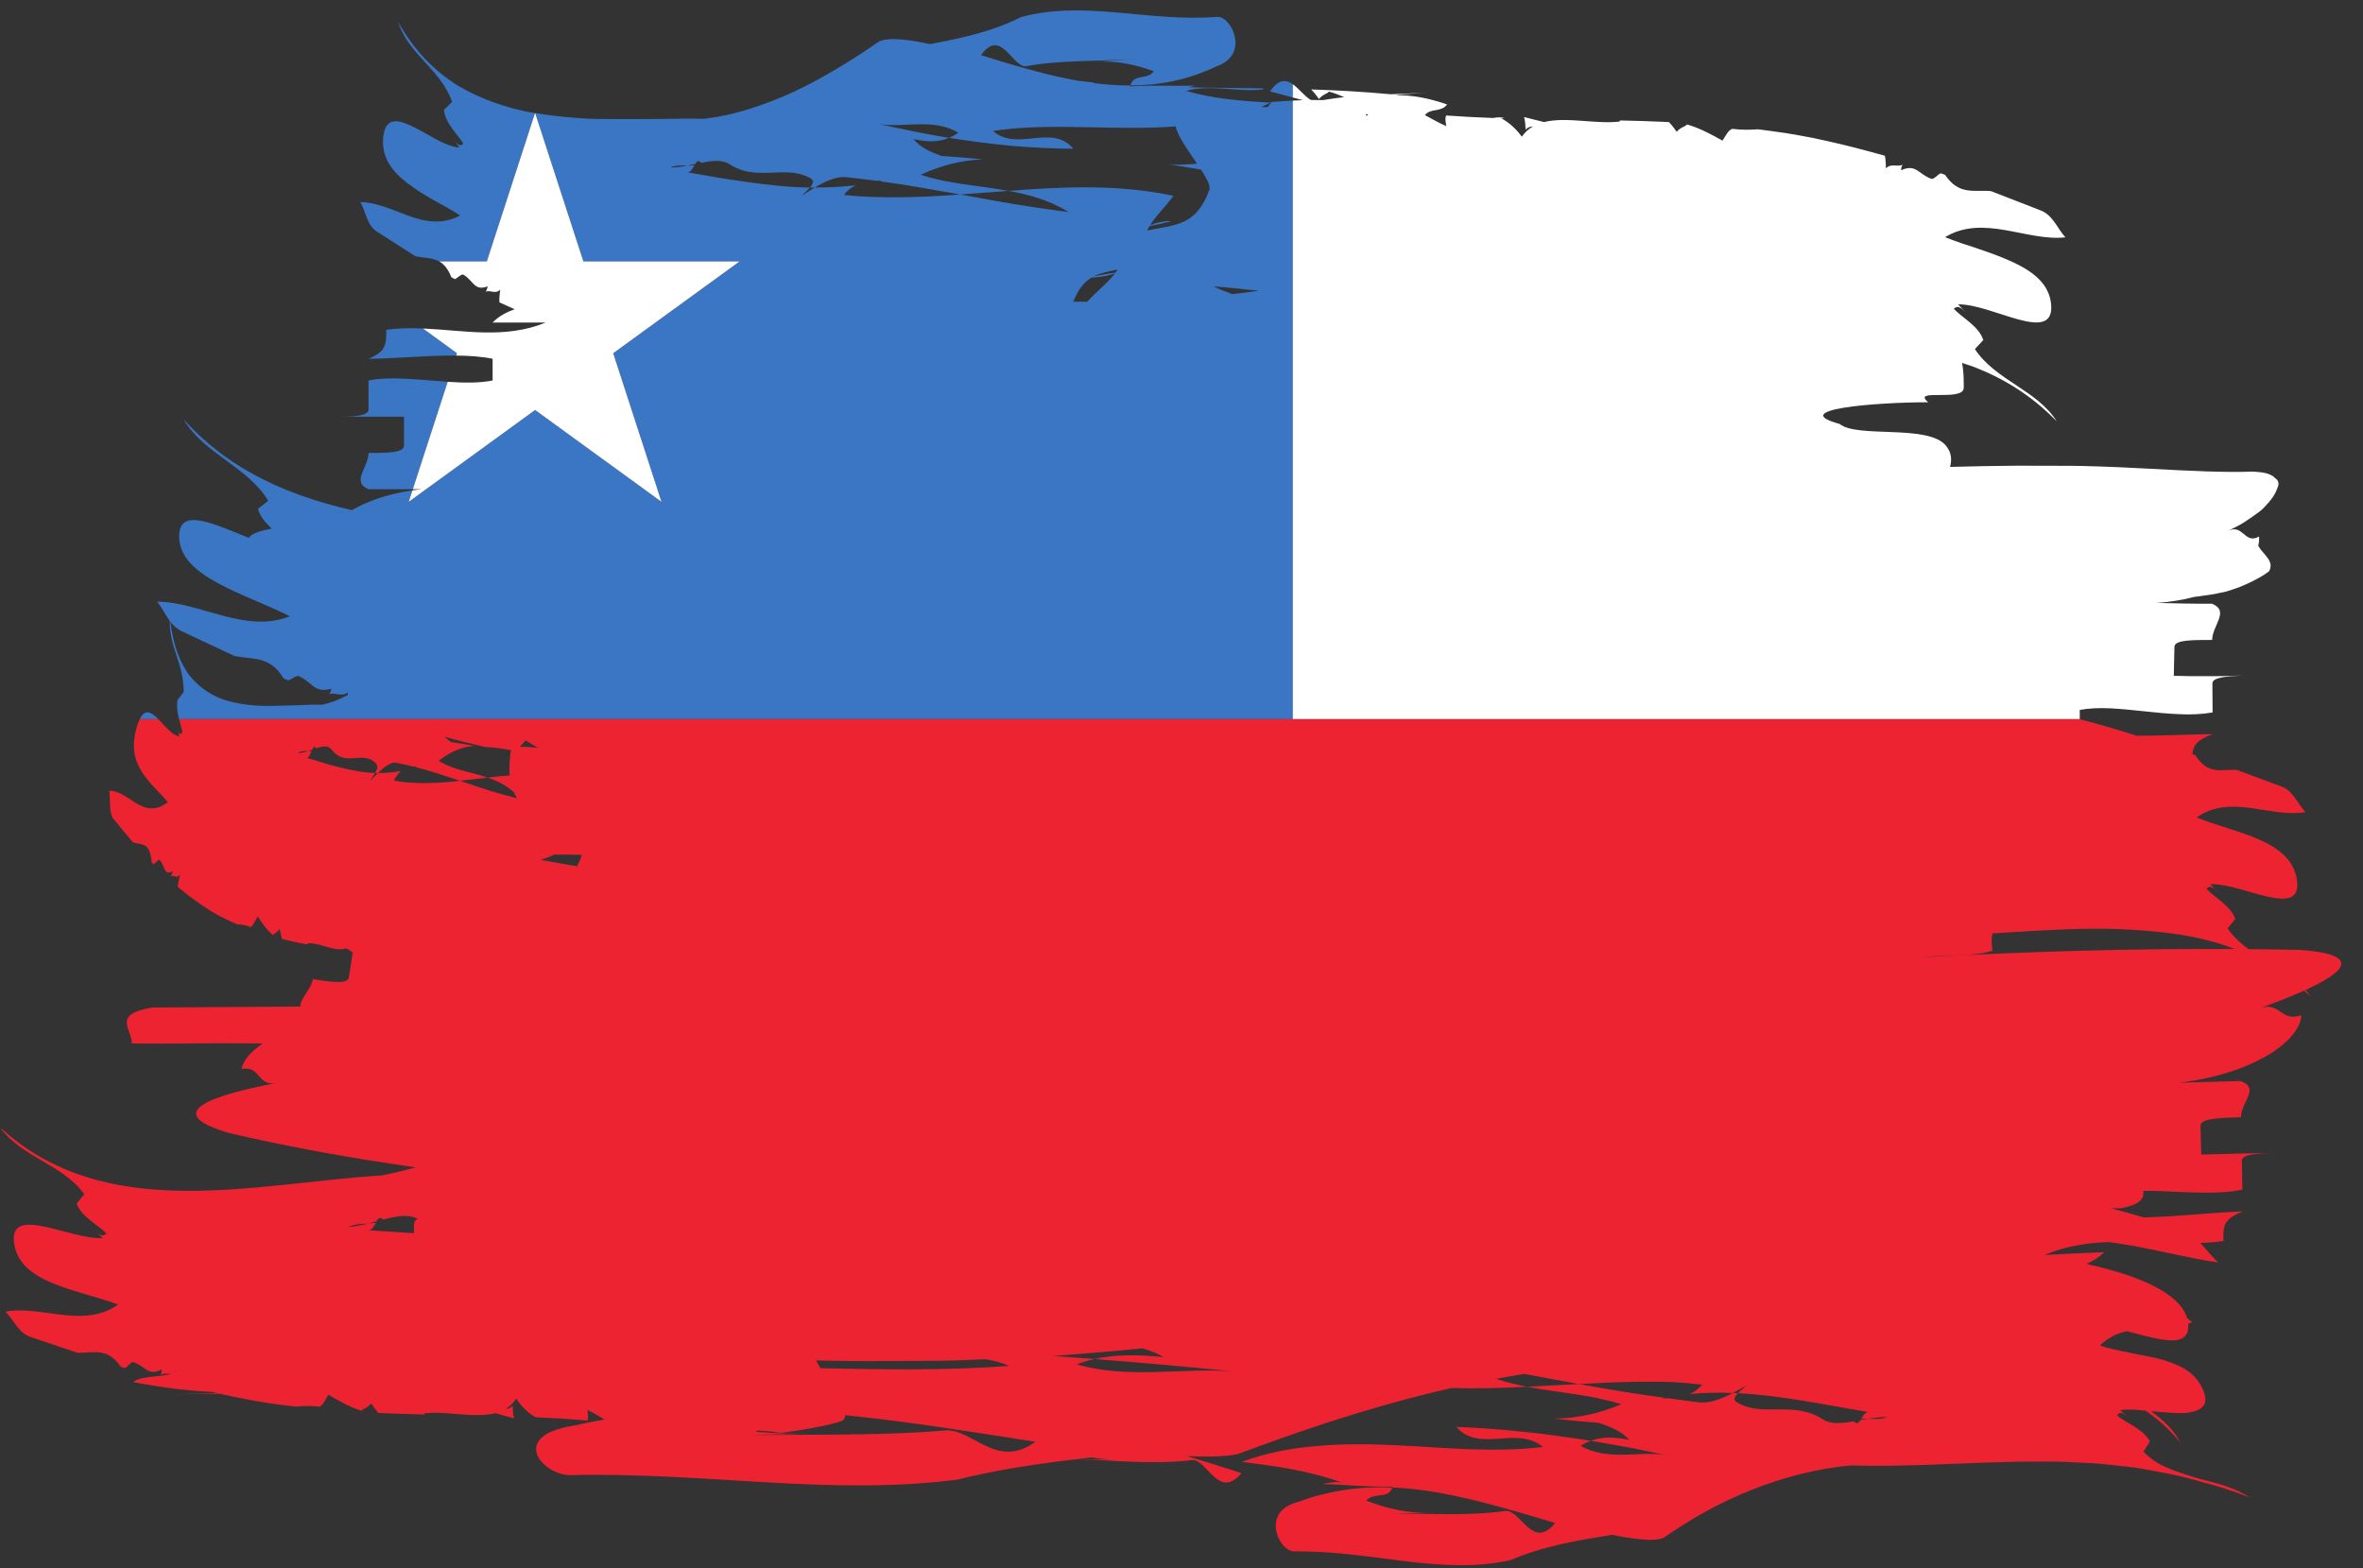
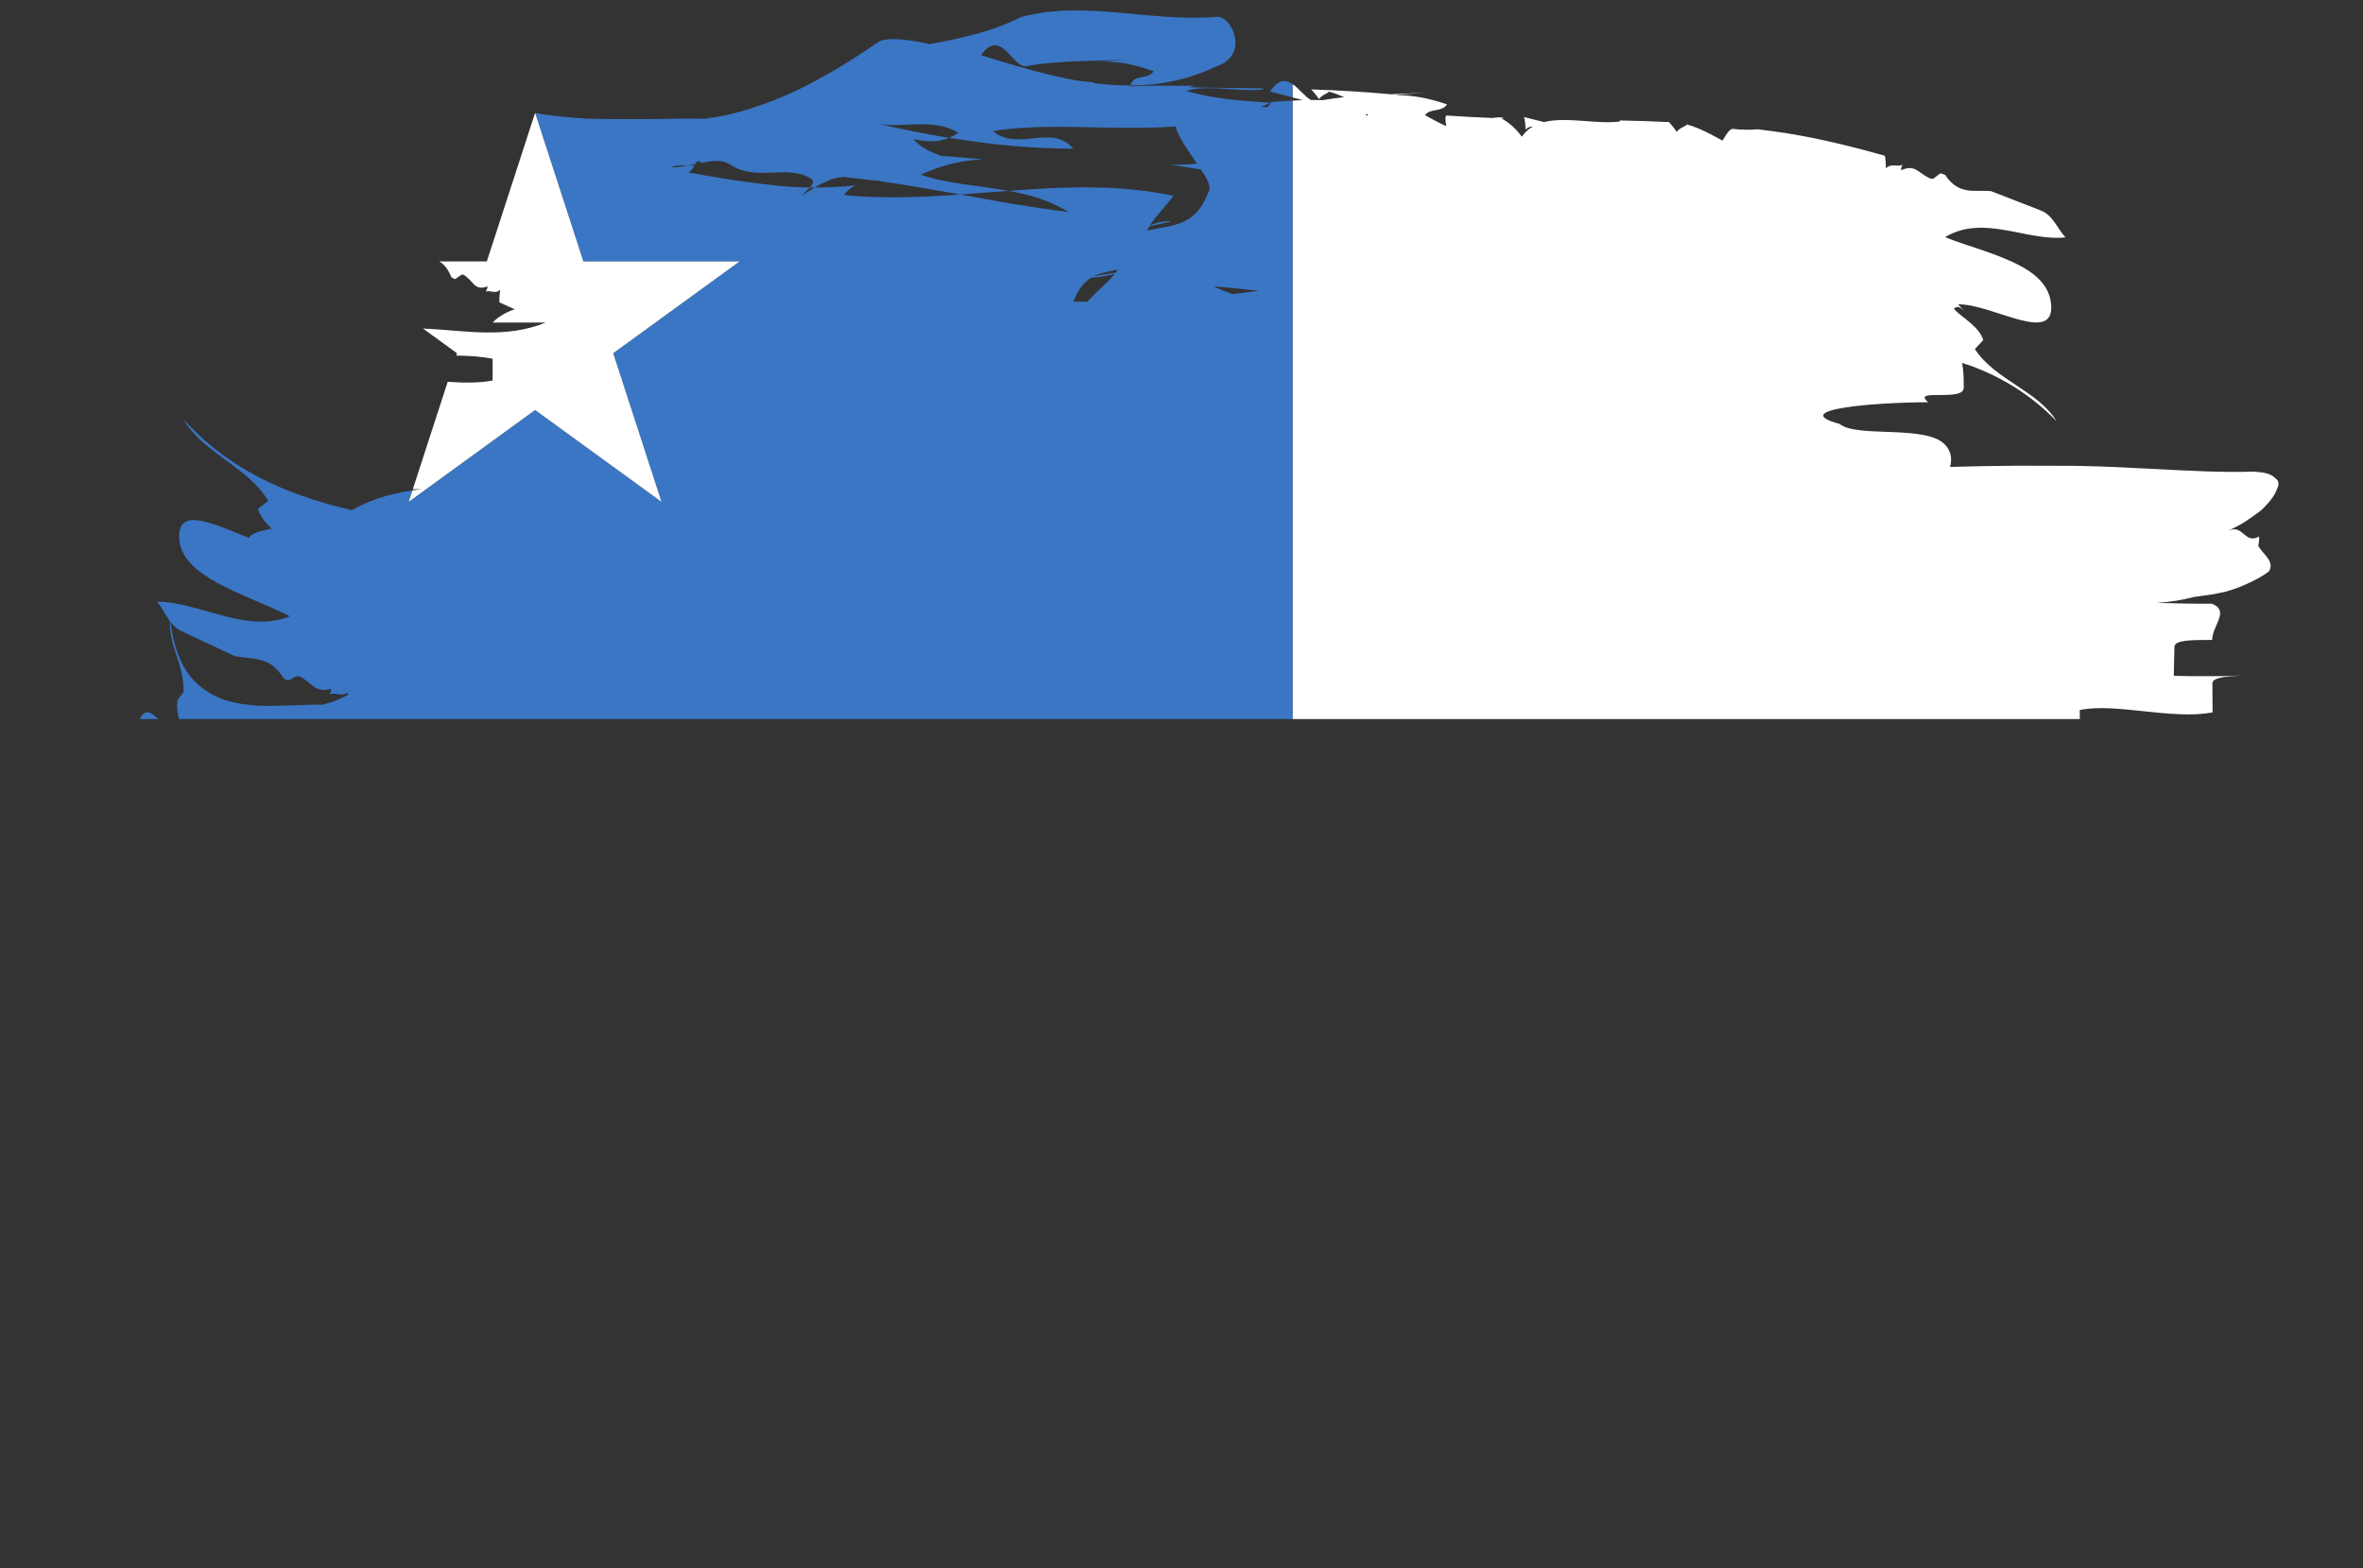
<svg xmlns="http://www.w3.org/2000/svg" height="262.2" preserveAspectRatio="xMidYMid meet" version="1.0" viewBox="16.9 80.9 395.0 262.2" width="395.0" zoomAndPan="magnify">
  <rect x="16.9" y="80.9" width="395.0" height="262.2" fill="#333333" stroke="none" />
  <g>
    <g id="change1_1">
-       <path d="M 340.051 240.766 C 341.742 240.672 343.426 240.676 345.094 240.562 C 346.727 240.508 348.363 240.301 349.941 239.855 C 349.832 238.633 349.746 237.723 349.961 236.938 C 352.113 236.82 354.285 236.66 356.457 236.539 C 362.02 236.215 367.605 235.988 373.047 236.309 C 375.766 236.504 378.465 236.695 381.105 237.105 C 383.75 237.516 386.344 238.113 388.871 238.961 C 389.414 239.145 389.949 239.344 390.484 239.547 C 373.055 239.441 355.707 240 338.488 240.906 C 339.008 240.852 339.527 240.805 340.051 240.766 Z M 196.867 308.969 C 197.863 308.602 198.855 308.316 199.875 308.09 C 197.566 307.906 195.27 307.738 192.977 307.574 C 193.535 307.539 194.098 307.5 194.652 307.449 C 197.363 307.242 200.062 307.023 202.754 306.785 C 204.461 306.633 206.16 306.473 207.855 306.301 C 209.188 306.688 210.414 307.156 211.434 307.773 C 207.035 307.324 203.348 307.316 199.875 308.09 C 207.434 308.664 215.098 309.363 222.883 310.137 C 214.406 309.531 205.34 311.473 196.867 308.969 Z M 196.797 324.84 C 197.656 324.734 198.516 324.637 199.371 324.535 C 200.719 324.777 202.086 324.91 203.551 324.93 Z M 175.125 320.016 C 169.926 320.449 164.707 320.617 159.559 320.688 C 159.531 320.645 159.5 320.605 159.469 320.562 C 159.441 320.605 159.406 320.645 159.379 320.691 C 153.746 320.77 148.211 320.734 142.895 320.793 C 142.898 320.785 142.906 320.773 142.914 320.766 C 146.121 320.691 149.328 320.617 152.539 320.543 C 149.285 320.617 146.277 320.512 143.27 320.234 C 143.402 320.062 143.516 319.98 143.598 320.062 C 144.902 320.113 146.164 320.211 147.379 320.441 C 151.59 319.914 155.492 319.176 157.676 318.422 C 158.016 318.207 158.172 317.883 158.191 317.48 C 168.895 318.555 179.539 320.297 189.984 321.922 C 183.559 326.586 179.648 319.902 175.125 320.016 Z M 153.68 308.336 L 157.68 308.395 L 159.684 308.422 L 161.738 308.43 C 164.492 308.422 167.242 308.414 169.992 308.406 C 172.746 308.371 175.488 308.395 178.238 308.266 C 179.383 308.219 180.523 308.172 181.664 308.125 C 183.023 308.344 184.34 308.691 185.594 309.238 C 175.344 310.008 164.746 309.855 154.055 309.629 C 153.773 309.172 153.52 308.73 153.312 308.324 C 153.434 308.328 153.555 308.332 153.68 308.336 Z M 113.363 225.707 C 111.371 225.395 109.316 225.008 107.293 224.645 C 107.977 224.363 108.719 224.18 109.535 223.766 C 111.113 223.746 112.652 223.762 114.16 223.816 C 113.992 224.422 113.688 225.062 113.363 225.707 Z M 106.625 205.902 C 105.672 205.793 104.625 205.691 103.793 205.762 C 104.199 205.348 104.559 204.859 104.781 204.676 C 105.449 205.098 106.117 205.516 106.805 205.922 C 106.742 205.918 106.688 205.91 106.625 205.902 Z M 98.898 213.117 C 97.195 212.594 95.5 211.984 93.801 211.422 C 91.938 211.648 90.082 211.793 88.234 211.809 C 86.387 211.828 84.543 211.746 82.742 211.367 C 83.133 210.617 83.539 210.117 83.953 209.773 C 82.648 210.035 81.352 210.129 80.062 210.121 C 79.625 210.543 79.18 210.996 78.734 211.457 C 78.914 211.117 79.312 210.625 79.605 210.113 C 77.613 210.082 75.684 209.648 73.777 209.199 C 71.871 208.758 70.023 208.133 68.207 207.586 C 68.512 207.598 68.766 206.965 68.992 206.438 C 68.785 206.469 68.578 206.477 68.371 206.469 C 67.785 206.656 67.207 206.801 66.668 206.781 C 67.281 206.391 67.824 206.453 68.371 206.469 C 68.609 206.391 68.852 206.309 69.086 206.227 C 69.293 205.762 69.484 205.484 69.68 206.016 C 70.773 205.637 71.746 205.449 72.34 206.223 C 73.473 207.719 74.801 207.727 76.082 207.641 C 77.367 207.555 78.605 207.379 79.668 208.457 C 80.176 208.855 79.969 209.492 79.605 210.113 L 80.062 210.121 C 81.074 209.152 82.051 208.398 82.969 208.379 C 83.973 208.562 84.965 208.812 85.961 209.035 L 86.555 209 L 86.246 209.109 C 88.789 209.727 91.285 210.613 93.801 211.422 C 95.336 211.246 96.871 211.07 98.406 210.895 C 95.684 209.934 92.848 209.699 90.23 208.078 C 92.16 206.586 94.203 205.664 96.207 205.613 C 94.926 205.328 93.629 205.148 92.332 204.969 C 91.934 204.684 91.539 204.391 91.172 204.039 C 91.672 204.18 92.164 204.328 92.664 204.465 C 94.453 204.926 96.227 205.363 97.984 205.77 C 99.418 205.848 100.879 206.004 102.359 206.332 C 102.297 206.434 102.25 206.551 102.234 206.688 C 102.109 207.973 101.988 209.254 102.098 210.531 C 100.871 210.617 99.641 210.746 98.406 210.895 C 99.906 211.387 101.371 212.09 102.789 213.312 C 102.941 213.656 103.117 214.004 103.332 214.348 C 101.852 213.98 100.375 213.566 98.898 213.117 Z M 86.117 285.434 C 86.098 285.973 86.082 286.512 86.082 287.055 C 83.531 286.887 81 286.711 78.5 286.559 C 79.121 286.52 79.426 285.852 79.711 285.297 C 79.293 285.359 78.875 285.402 78.453 285.43 C 77.328 285.711 76.195 285.949 75.102 286.02 C 76.207 285.531 77.332 285.508 78.453 285.43 C 78.914 285.309 79.375 285.188 79.832 285.07 C 80.102 284.578 80.402 284.277 80.973 284.77 C 83.086 284.219 85.043 283.852 86.492 284.547 C 86.582 284.59 86.668 284.617 86.758 284.656 C 86.371 284.82 86.129 285.066 86.117 285.434 Z M 46.031 310.293 C 46.129 310.227 46.219 310.145 46.309 310.031 C 46.309 310.062 46.312 310.098 46.312 310.129 C 46.234 310.195 46.125 310.234 46.031 310.293 Z M 46.824 201.109 C 47.027 201.891 47.27 202.613 47.387 203.32 C 46.863 203.992 46.734 203.219 46.613 202.445 C 46.738 203.219 46.738 203.219 46.863 203.992 C 45.684 203.84 44.469 202.234 43.355 201.109 L 40.266 201.109 C 40.074 201.496 39.891 201.996 39.715 202.629 C 38.816 205.867 39.434 208.086 40.629 209.953 C 41.223 210.883 41.957 211.742 42.715 212.562 C 43.477 213.359 44.262 214.145 44.941 215.016 C 42.887 216.566 41.23 216.129 39.734 215.211 C 38.227 214.316 36.859 213.078 35.168 213.098 C 35.398 214.672 35.059 216.887 35.91 217.836 C 36.953 219.121 38.02 220.41 39.109 221.691 C 40.449 222.227 41.977 221.465 42.262 225.078 L 42.566 225.387 C 42.871 225.246 43.309 224.59 43.566 224.629 C 44.484 225.547 44.23 227.398 45.793 226.527 C 45.699 226.922 45.574 227.199 45.438 227.426 C 45.949 227.023 46.344 227.902 47.008 227.07 C 46.84 227.809 46.668 228.543 46.602 229.148 C 47.793 230.137 49.02 231.078 50.281 231.957 C 50.914 232.398 51.555 232.82 52.203 233.23 C 52.852 233.621 53.512 233.977 54.18 234.324 C 54.973 234.719 55.77 235.082 56.562 235.418 C 57.293 235.445 58.023 235.551 58.738 235.859 C 59.121 235.895 59.734 234.445 59.977 234.09 C 60.742 235.254 61.52 236.422 62.551 237.227 C 62.793 236.863 63.172 236.883 63.656 236.16 C 63.762 236.809 63.898 237.375 64.059 237.867 C 65.469 238.215 66.879 238.551 68.258 238.785 L 68.277 238.609 C 70.312 238.383 72.773 240.105 74.82 239.43 C 75.168 239.656 75.52 239.883 75.871 240.109 C 75.672 241.387 75.375 243.277 75.215 244.301 C 75.027 245.496 72.113 245.043 69.199 244.586 C 68.902 246.355 67.02 247.824 67.125 249.156 C 66.492 249.164 65.859 249.172 65.23 249.176 C 57.609 249.227 50 249.273 42.406 249.328 C 40.672 249.605 39.586 249.969 38.938 250.395 C 38.301 250.832 38.09 251.324 38.09 251.852 C 38.094 252.914 38.945 254.125 38.945 255.336 C 45.844 255.434 52.75 255.23 59.223 255.32 C 59.766 255.328 60.297 255.344 60.832 255.355 C 58.766 256.688 57.539 258.234 57.273 259.605 C 60.52 258.984 59.855 262.562 63.105 261.941 C 53.414 263.809 43.039 266.758 55.203 270.305 C 65.539 272.73 75.957 274.555 86.363 276.039 C 84.508 276.57 82.633 277.031 80.734 277.391 C 59.223 278.746 34.613 285.57 16.93 269.387 C 20.559 274.418 27.359 275.496 30.984 280.531 L 29.719 282.113 C 30.508 284.32 33.27 285.652 34.691 287.07 C 34.059 287.863 33.344 287.152 32.637 286.445 C 33.344 287.152 33.344 287.152 34.059 287.863 C 28.676 288.199 18.254 282.09 19.266 288.797 C 20.281 295.504 29.77 296.41 36.645 298.984 C 30.781 303.113 23.836 299.039 17.82 300.172 C 19.242 301.59 20.027 303.793 22.082 304.422 L 29.863 307.047 C 32.461 307.145 34.781 306.012 37.113 309.395 C 37.344 309.469 37.57 309.539 37.797 309.609 C 38.254 309.391 38.688 308.633 39.152 308.605 C 41.211 309.23 41.641 311.074 43.938 309.809 C 43.957 310.211 43.875 310.516 43.738 310.77 C 44.242 310.383 44.953 310.664 45.598 310.492 C 43.828 311.223 40.781 310.742 39.152 311.938 C 43.848 312.832 47.992 313.379 52.297 313.578 C 52.594 313.648 52.891 313.719 53.188 313.785 L 44.949 314.027 C 47.766 313.945 50.652 313.906 53.594 313.883 C 56.297 314.484 59.016 315.02 61.758 315.449 C 63.285 315.676 64.797 315.875 66.289 316.047 C 67.566 315.926 68.867 315.883 70.219 316.047 C 70.891 316.004 71.488 314.461 71.805 314.062 C 73.543 315.078 75.281 316.102 77.332 316.727 C 77.652 316.328 78.32 316.281 78.957 315.492 C 79.336 316.113 79.742 316.648 80.168 317.109 C 82.746 317.227 85.293 317.301 87.82 317.363 L 87.812 317.188 C 91.414 316.691 96.148 318.059 99.695 317.137 C 100.734 317.426 101.777 317.715 102.82 318.004 C 102.66 317.398 102.621 316.637 102.586 315.883 C 102.242 316.309 101.844 316.402 101.441 316.414 C 102.109 316.008 102.707 315.457 103.199 314.715 C 104.152 316.133 105.23 317.129 106.398 317.816 C 109.285 317.941 112.176 318.117 115.086 318.375 C 115.328 317.848 115.121 317.133 115.094 316.598 C 116.047 317.055 117.004 317.629 117.961 318.191 C 116.254 318.492 114.547 318.82 112.844 319.211 C 107.242 320.09 106.004 322.211 106.691 324.062 C 107.379 325.918 110.039 327.547 112.305 327.496 C 135.02 326.969 155.594 330.996 176.898 328.25 C 183.488 326.605 190.133 325.629 196.77 324.844 C 202.898 324.973 209.578 325.793 216.238 324.969 C 218.762 324.949 220.574 331.695 224.438 327.16 C 221.434 326.207 218.406 325.227 215.359 324.32 C 218.852 324.465 222.098 324.41 223.926 323.941 C 232.68 320.664 241.738 317.566 251.129 315.023 C 253.902 314.273 256.707 313.578 259.539 312.934 C 263.75 313.059 267.973 312.941 272.191 312.723 C 270.426 312.383 268.68 311.969 266.965 311.395 C 268.535 311.105 270.109 310.832 271.699 310.578 C 274.73 311.129 277.77 311.695 280.828 312.262 C 284.312 312.074 287.793 311.918 291.25 311.883 C 292.953 311.867 294.656 311.879 296.359 311.934 C 298.059 312.027 299.754 312.176 301.438 312.371 C 300.805 313.117 300.109 313.613 299.379 313.949 C 301.762 313.691 304.168 313.684 306.555 313.762 C 307.324 313.363 308.094 312.926 308.871 312.496 C 308.574 312.824 307.895 313.293 307.406 313.793 C 314.816 314.188 322.121 315.781 329.262 316.953 C 328.684 316.938 328.336 317.57 328.012 318.102 C 328.406 318.07 328.801 318.066 329.195 318.082 C 330.273 317.906 331.348 317.773 332.371 317.805 C 331.297 318.188 330.246 318.109 329.195 318.082 C 328.754 318.16 328.312 318.234 327.879 318.312 C 327.578 318.773 327.266 319.051 326.781 318.508 C 324.762 318.855 322.922 319.023 321.648 318.191 C 319.227 316.602 316.75 316.512 314.328 316.516 C 311.918 316.527 309.602 316.645 307.488 315.465 C 306.496 315.031 306.809 314.398 307.406 313.793 C 307.125 313.781 306.84 313.77 306.555 313.762 C 304.797 314.688 303.051 315.379 301.352 315.367 C 299.477 315.172 297.613 314.895 295.758 314.645 L 294.668 314.688 L 295.219 314.574 C 292.852 314.27 290.492 313.91 288.047 313.516 C 285.629 313.121 283.223 312.699 280.828 312.262 C 277.953 312.414 275.074 312.566 272.191 312.723 C 277.391 313.715 282.746 314.031 287.906 315.637 C 284.383 317.168 280.559 318.016 276.707 318.047 C 279.184 318.352 281.691 318.555 284.195 318.758 C 286.09 319.445 287.98 320.145 289.266 321.609 C 286.824 321.102 284.77 321.039 282.812 321.762 C 284.91 322.105 287.023 322.477 289.152 322.871 L 290.742 323.176 L 292.234 323.484 C 293.227 323.695 294.223 323.91 295.223 324.125 C 295.613 324.191 296 324.273 296.387 324.398 C 295.996 324.297 295.609 324.211 295.223 324.125 C 293.012 323.77 290.855 324.047 288.328 324.078 C 285.879 324.113 283.434 323.91 281.109 322.598 C 281.676 322.242 282.238 321.977 282.812 321.762 C 275.219 320.527 267.781 319.727 260.359 319.43 C 264.152 323.867 270.402 319.148 274.832 322.785 C 270.754 323.273 266.586 323.316 262.383 323.164 C 258.18 322.996 253.934 322.664 249.691 322.477 C 245.449 322.289 241.207 322.238 237 322.637 C 232.777 322.977 228.59 323.754 224.461 325.285 C 230.141 325.973 235.848 326.758 241.504 328.848 C 240.434 328.438 239.16 328.766 237.918 328.992 C 241.879 329.09 245.578 329.504 249.695 329.414 C 249.684 329.477 249.66 329.52 249.641 329.566 C 254.242 329.746 258.82 330.586 263.363 331.707 C 267.91 332.801 272.418 334.184 276.867 335.492 C 273.129 340.105 271.16 333.398 268.637 333.477 C 261.699 334.449 254.75 333.797 248.438 333.949 C 250.965 333.895 253.488 333.844 256.016 333.789 C 252.227 333.867 249.07 333.188 245.281 331.766 C 246.516 330.273 248.941 331.605 249.641 329.566 C 244.422 329.348 239.195 330.027 233.906 331.973 C 227.547 333.52 230.66 340.258 233.223 340.238 C 236.441 340.238 239.516 340.414 242.562 340.746 C 245.602 341.07 248.59 341.5 251.555 341.859 C 257.484 342.578 263.336 343.035 269.344 341.723 C 275.023 339.305 280.699 338.387 286.375 337.473 C 287.168 337.637 288.039 337.797 288.93 337.938 C 289.371 338.008 289.836 338.07 290.262 338.125 C 290.648 338.18 291.031 338.223 291.402 338.254 C 292.898 338.387 294.254 338.332 295.078 337.922 C 299.488 334.855 304.367 332.051 309.676 329.98 C 314.93 327.871 320.527 326.422 326.258 325.867 C 328.809 325.949 331.387 325.969 334.062 325.902 C 335.395 325.875 336.73 325.844 338.07 325.812 C 339.426 325.758 340.789 325.707 342.148 325.652 C 344.855 325.582 347.645 325.398 350.375 325.359 C 351.746 325.332 353.141 325.258 354.512 325.246 C 355.895 325.211 357.246 325.266 358.641 325.23 C 361.41 325.203 364.129 325.379 366.902 325.516 C 368.285 325.605 369.656 325.766 371.039 325.93 C 372.434 326.055 373.828 326.23 375.223 326.473 C 375.922 326.59 376.621 326.723 377.324 326.871 C 378.027 327.008 378.746 327.113 379.461 327.262 C 380.895 327.547 382.336 327.895 383.797 328.312 C 384.164 328.418 384.531 328.527 384.895 328.633 C 385.27 328.73 385.645 328.824 386.016 328.922 C 386.766 329.121 387.52 329.34 388.281 329.574 C 389.809 330.047 391.359 330.59 392.941 331.211 C 391.52 330.293 389.977 329.656 388.391 329.148 C 387.594 328.898 386.789 328.68 385.984 328.473 C 385.586 328.371 385.184 328.273 384.777 328.172 C 384.383 328.055 383.984 327.938 383.59 327.816 C 382.012 327.336 380.461 326.844 379.031 326.199 C 378.32 325.871 377.629 325.535 376.992 325.09 C 376.355 324.645 375.758 324.145 375.211 323.574 L 376.277 321.852 C 375.156 319.766 372.277 318.77 370.773 317.52 C 371.305 316.66 372.055 317.281 372.828 317.906 C 372.066 317.281 372.066 317.281 371.301 316.66 C 372.488 316.438 373.977 316.535 375.555 316.727 C 377.82 318.27 379.789 320.07 381.363 322.074 C 380.355 320.027 378.578 318.324 376.438 316.809 C 377.992 316.934 379.602 317.09 381.043 317.121 C 381.441 317.129 381.828 317.125 382.195 317.109 C 382.562 317.082 382.91 317.02 383.23 316.949 C 383.875 316.812 384.418 316.605 384.816 316.309 C 385.621 315.715 385.824 314.754 385.145 313.199 C 384.469 311.645 383.418 310.559 382.164 309.777 C 381.531 309.383 380.859 309.105 380.129 308.805 C 379.395 308.508 378.621 308.262 377.824 308.055 C 376.227 307.633 374.551 307.422 372.836 307.023 C 371.992 306.844 371.145 306.664 370.316 306.484 C 369.496 306.305 368.695 306.105 367.914 305.816 C 368.211 305.535 368.516 305.293 368.82 305.074 C 369.117 304.84 369.422 304.633 369.73 304.449 C 370.344 304.086 370.977 303.824 371.621 303.641 C 371.906 303.559 372.195 303.496 372.488 303.438 C 373.125 303.609 373.746 303.773 374.348 303.934 C 376.781 304.586 378.883 305.039 380.355 304.969 C 381.836 304.867 382.746 304.16 382.703 302.438 C 382.699 302.359 382.688 302.285 382.68 302.207 C 382.898 302.117 383.117 302.027 383.328 301.922 C 383.043 301.723 382.77 301.488 382.504 301.242 C 382.133 300 381.242 298.855 379.934 297.773 C 378.215 296.414 375.781 295.199 372.969 294.219 C 371.562 293.703 370.062 293.305 368.512 292.867 C 367.582 292.633 366.633 292.41 365.68 292.191 C 366.812 291.691 367.812 291.055 368.641 290.234 C 365.312 290.371 361.98 290.5 358.637 290.695 C 362.164 289.215 365.734 288.68 369.32 288.535 C 369.805 288.602 370.289 288.664 370.773 288.73 C 376.512 289.566 382.18 291.152 387.699 291.941 C 386.559 290.906 385.734 289.754 384.695 288.703 C 385.988 288.648 387.285 288.539 388.574 288.355 C 388.52 285.93 388.484 284.723 391.809 283.418 C 388.465 283.508 384.293 283.926 380.121 284.188 C 378.48 284.281 376.848 284.363 375.254 284.418 C 373.438 283.875 371.617 283.363 369.801 282.898 C 370.363 282.891 370.934 282.883 371.496 282.871 C 374.469 282.305 375.199 281.391 375.195 280.328 C 375.195 280.211 375.184 280.09 375.168 279.965 C 376.742 279.965 378.367 280.02 379.992 280.102 C 384.195 280.289 388.395 280.48 391.738 279.785 C 391.715 278.57 391.668 276.148 391.645 274.938 C 391.621 273.812 394.457 273.695 397.527 273.66 C 395.895 273.676 393.762 273.688 391.617 273.73 C 389.086 273.797 386.551 273.863 384.863 273.91 C 384.832 272.699 384.766 270.277 384.734 269.07 C 384.699 267.855 388.098 267.766 391.5 267.672 C 391.445 265.242 394.824 262.766 391.383 261.617 C 387.957 261.711 384.539 261.805 381.121 261.895 C 387.941 261.105 393.035 259.129 396.457 257.012 C 399.871 254.859 401.59 252.422 401.578 250.602 C 398.117 251.848 398.074 248.215 394.617 249.461 C 397.211 248.523 399.82 247.512 402.055 246.5 C 402.418 246.812 402.781 247.121 403.141 247.457 C 402.871 247.082 402.582 246.73 402.285 246.395 C 408.801 243.418 411.91 240.5 401.496 239.703 C 398.586 239.637 395.68 239.598 392.77 239.566 C 391.445 238.598 390.23 237.492 389.266 236.094 L 390.539 234.527 C 389.793 232.309 387.102 230.938 385.738 229.492 C 386.375 228.715 387.059 229.434 387.742 230.152 C 387.059 229.434 387.059 229.434 386.375 228.715 C 391.621 228.457 401.828 234.73 400.855 228.012 C 399.875 221.285 390.676 220.23 384.09 217.555 C 389.828 213.512 396.457 217.691 402.285 216.656 C 400.914 215.215 400.164 213 398.191 212.344 L 390.762 209.598 C 388.277 209.461 386.023 210.559 383.871 207.141 C 383.707 207.082 383.543 207.023 383.379 206.969 C 383.539 205.488 384.164 204.559 386.777 203.629 C 385.09 203.621 383.125 203.719 381.195 203.758 C 380.219 203.785 379.211 203.812 378.191 203.84 C 377.207 203.859 376.207 203.875 375.207 203.891 C 374.812 203.895 374.43 203.895 374.047 203.895 C 370.902 202.875 367.742 201.941 364.555 201.145 L 364.555 201.109 L 46.824 201.109" fill="#ee2332" />
-     </g>
+       </g>
    <g id="change2_1">
      <path d="M 245.348 100.285 C 245.297 100.172 245.246 100.07 245.191 99.969 C 245.332 99.988 245.473 100.008 245.609 100.031 C 245.523 100.113 245.434 100.195 245.348 100.285 Z M 397.215 160.828 C 396.934 160.516 396.512 160.258 395.926 160.074 C 395.633 159.984 395.301 159.91 394.926 159.859 C 394.734 159.836 394.539 159.816 394.328 159.805 C 394.094 159.777 393.828 159.75 393.559 159.734 C 388.98 159.914 383.117 159.633 376.27 159.258 C 372.871 159.074 369.082 158.891 365.055 158.801 C 364.547 158.781 364.09 158.777 363.633 158.777 L 362.25 158.773 L 359.484 158.762 L 353.949 158.754 C 350.254 158.781 346.562 158.848 342.875 158.953 C 343.18 157.77 343.156 156.59 342.191 155.41 C 339.23 151.773 327.383 154.199 324.418 151.773 C 315.52 149.355 330.344 148.145 339.23 148.145 C 336.273 145.719 345.16 148.145 345.16 145.719 C 345.16 144.328 345.156 142.934 344.875 141.57 C 345.418 141.742 345.961 141.914 346.496 142.105 C 351.699 144.047 356.52 147.008 360.703 151.336 C 357.398 146.074 350.492 144.516 347.02 139.254 L 348.426 137.754 C 347.738 135.473 344.922 134.031 343.504 132.539 C 344.207 131.781 344.918 132.523 345.625 133.266 C 344.918 132.523 344.918 132.523 344.207 131.781 C 347.047 131.715 351.098 133.445 354.344 134.316 C 357.59 135.184 360.051 135.199 359.77 131.82 C 359.492 128.441 356.863 126.355 353.395 124.73 C 351.66 123.926 349.719 123.211 347.762 122.551 C 345.805 121.906 343.832 121.273 342.035 120.543 C 348.496 116.652 355.688 121.289 362.16 120.578 C 360.754 119.062 360.074 116.809 357.91 116.035 L 349.719 112.852 C 346.926 112.59 344.383 113.625 342.035 110.121 C 341.789 110.035 341.551 109.953 341.312 109.871 C 340.805 110.066 340.305 110.801 339.801 110.809 C 337.613 110.078 337.223 108.207 334.695 109.359 C 334.688 108.953 334.789 108.656 334.945 108.41 C 334.168 108.902 333.027 108.109 332.152 109.051 C 332.137 108.293 332.121 107.539 331.969 106.93 C 329.293 106.176 326.594 105.469 323.871 104.832 C 322.512 104.512 321.145 104.211 319.77 103.926 C 318.402 103.66 317.031 103.414 315.648 103.188 C 314.008 102.938 312.387 102.711 310.777 102.516 C 309.402 102.613 307.996 102.633 306.547 102.445 C 305.82 102.477 305.16 104.004 304.816 104.402 C 302.965 103.375 301.109 102.344 298.91 101.707 C 298.566 102.102 297.848 102.145 297.16 102.934 C 296.758 102.309 296.324 101.77 295.871 101.305 C 293.105 101.18 290.363 101.082 287.672 101.035 L 287.676 101.211 C 283.84 101.719 278.77 100.363 274.996 101.305 C 273.887 101.023 272.777 100.742 271.664 100.465 C 271.84 101.066 271.887 101.828 271.934 102.582 C 272.289 102.156 272.711 102.059 273.137 102.039 C 272.43 102.453 271.801 103.008 271.289 103.754 C 270.266 102.348 269.113 101.359 267.867 100.684 C 268.043 100.672 268.219 100.664 268.402 100.652 C 267.805 100.449 267.152 100.492 266.484 100.625 C 263.875 100.523 261.254 100.395 258.645 100.207 C 258.391 100.734 258.613 101.449 258.648 101.984 C 257.473 101.465 256.285 100.789 255.098 100.152 C 255.926 98.953 257.848 99.715 258.797 98.359 C 255.664 97.289 253.016 96.77 250.074 96.824 C 250.281 96.809 250.488 96.797 250.695 96.773 C 250.609 96.766 250.527 96.758 250.441 96.75 L 255.73 96.336 C 253.68 96.496 251.547 96.57 249.371 96.656 C 244.805 96.238 240.41 95.988 236.074 95.852 C 236.527 96.312 236.961 96.84 237.363 97.457 C 238.02 96.656 238.727 96.609 239.059 96.211 C 239.953 96.461 240.781 96.785 241.586 97.141 C 240.414 97.266 239.242 97.434 238.066 97.633 C 237.43 97.613 236.754 97.605 236.039 97.613 C 235.039 97.078 234.051 95.703 232.961 94.953 L 232.961 97.188 C 233.535 97.34 234.102 97.492 234.676 97.641 C 234.121 97.66 233.539 97.691 232.961 97.723 L 232.961 201.109 L 364.555 201.109 L 364.555 199.578 C 366.07 199.297 367.734 199.223 369.566 199.305 C 371.414 199.395 373.316 199.59 375.324 199.805 C 376.316 199.902 377.312 200.004 378.293 200.102 C 379.297 200.188 380.289 200.254 381.258 200.293 C 383.176 200.391 385.098 200.289 386.758 199.996 C 386.75 198.781 386.734 196.359 386.727 195.148 C 386.719 194.137 389.074 193.949 391.797 193.824 C 391.324 193.84 390.82 193.852 390.285 193.867 C 389.164 193.898 387.93 193.957 386.719 193.938 C 385.504 193.938 384.289 193.934 383.176 193.934 C 382.074 193.91 381.074 193.891 380.273 193.875 C 380.301 192.664 380.352 190.238 380.379 189.031 C 380.406 187.816 383.551 187.898 386.684 187.879 C 386.695 185.465 389.695 183.031 386.648 181.824 C 383.629 181.84 380.555 181.773 377.422 181.688 C 379.758 181.531 381.848 181.176 383.691 180.68 L 384.012 180.645 C 384.793 180.543 385.574 180.438 386.352 180.32 C 386.703 180.277 387.219 180.172 387.672 180.078 L 389.062 179.781 C 389.898 179.523 390.641 179.27 391.305 179.02 C 392.109 178.691 392.82 178.371 393.441 178.062 C 394.68 177.441 395.586 176.875 396.199 176.398 C 396.539 175.781 396.516 175.254 396.305 174.77 C 395.922 173.879 394.926 173.113 394.391 172.137 C 394.52 171.586 394.566 171.062 394.523 170.59 C 392.062 171.98 391.914 168.391 389.301 169.66 C 389.789 169.414 390.277 169.168 390.766 168.926 C 391.004 168.797 391.242 168.672 391.48 168.547 C 391.711 168.418 391.914 168.273 392.133 168.141 C 392.98 167.59 393.777 167.035 394.496 166.496 C 394.867 166.234 395.172 165.941 395.441 165.652 C 395.719 165.363 395.973 165.086 396.203 164.809 C 396.66 164.262 397.023 163.742 397.266 163.258 C 397.398 163.012 397.457 162.785 397.566 162.547 C 397.684 162.309 397.754 162.086 397.77 161.875 C 397.809 161.457 397.637 161.102 397.215 160.828" fill="#fff" />
    </g>
    <g id="change3_1">
      <path d="M 42.941 200.711 C 41.961 199.828 41.051 199.52 40.266 201.109 L 43.355 201.109 C 43.215 200.969 43.078 200.832 42.941 200.711" fill="#3a76c4" />
    </g>
    <g id="change3_2">
      <path d="M 229.195 96.191 C 230.441 96.52 231.703 96.855 232.961 97.188 L 232.961 94.953 C 231.852 94.191 230.637 94.082 229.195 96.191" fill="#3a76c4" />
    </g>
    <g id="change3_3">
-       <path d="M 78.504 144.504 C 78.504 145.719 78.504 148.145 78.504 149.355 C 78.504 150.562 75.539 150.562 72.578 150.562 C 75.539 150.562 81.469 150.562 84.43 150.562 C 84.43 151.773 84.43 154.199 84.43 155.41 C 84.43 156.621 81.469 156.621 78.504 156.621 C 78.504 159.043 75.539 161.469 78.504 162.68 C 80.973 162.68 83.441 162.68 85.906 162.68 L 91.738 144.727 C 87.141 144.422 82.234 143.742 78.504 144.504" fill="#3a76c4" />
-     </g>
+       </g>
    <g id="change3_4">
      <path d="M 223.688 129.973 C 223.422 130.004 223.152 130.031 222.891 130.062 C 221.832 129.691 220.781 129.262 219.746 128.758 C 222.27 128.973 224.797 129.23 227.324 129.508 C 226.113 129.664 224.895 129.809 223.688 129.973 Z M 219.078 112.578 C 216.844 118.77 213.332 118.426 208.641 119.438 C 208.77 119.188 208.902 118.934 209.047 118.699 C 210.27 118.477 211.488 118.207 212.707 117.883 C 212.531 117.867 212.359 117.852 212.184 117.84 C 211.117 117.941 210.082 118.133 209.125 118.578 C 210.277 116.754 211.828 115.371 213.043 113.625 C 203.855 111.688 194.676 112.094 185.48 112.812 C 188.922 113.414 192.301 114.355 195.535 116.344 C 192.52 115.977 189.504 115.52 186.484 115.027 C 183.465 114.531 180.445 113.945 177.41 113.41 C 174.148 113.668 170.898 113.836 167.652 113.871 C 164.41 113.906 161.172 113.855 157.965 113.484 C 158.555 112.73 159.207 112.223 159.898 111.875 C 157.625 112.145 155.355 112.25 153.094 112.25 C 152.379 112.676 151.664 113.137 150.941 113.602 C 151.215 113.262 151.84 112.762 152.289 112.246 C 148.785 112.234 145.324 111.789 141.902 111.344 C 140.191 111.098 138.488 110.871 136.809 110.57 C 135.133 110.277 133.465 109.988 131.812 109.699 C 132.352 109.711 132.676 109.074 132.977 108.543 C 132.609 108.574 132.246 108.582 131.883 108.57 C 130.891 108.754 129.895 108.898 128.949 108.875 C 129.945 108.484 130.914 108.551 131.883 108.57 C 132.289 108.488 132.695 108.41 133.098 108.328 C 133.375 107.863 133.664 107.586 134.105 108.125 C 135.969 107.746 137.664 107.574 138.855 108.348 C 141.117 109.852 143.453 109.859 145.707 109.77 C 147.965 109.688 150.145 109.508 152.164 110.582 C 153.121 110.98 152.836 111.621 152.289 112.246 C 152.559 112.25 152.824 112.25 153.094 112.25 C 154.738 111.273 156.371 110.508 157.992 110.484 C 159.789 110.664 161.574 110.906 163.355 111.117 L 164.398 111.074 L 163.871 111.188 C 168.426 111.777 172.922 112.641 177.41 113.41 C 180.098 113.211 182.785 113.012 185.48 112.812 C 183.043 112.363 180.574 112.07 178.117 111.711 C 175.656 111.344 173.199 110.922 170.809 110.109 C 174.09 108.598 177.641 107.641 181.203 107.562 C 178.906 107.297 176.582 107.133 174.258 106.973 C 172.504 106.309 170.766 105.598 169.598 104.141 C 171.84 104.645 173.73 104.711 175.535 103.941 C 171.664 103.332 167.773 102.492 163.82 101.633 C 165.977 101.988 168.23 101.711 170.477 101.672 C 172.715 101.645 174.957 101.816 177.102 103.082 C 176.582 103.445 176.066 103.723 175.535 103.941 C 179.043 104.492 182.516 104.957 185.973 105.277 C 189.441 105.57 192.887 105.742 196.332 105.77 C 194.508 103.625 192.191 103.766 189.801 104.004 C 187.414 104.242 184.945 104.586 182.883 102.797 C 190.383 101.648 198.23 102.277 206.105 102.277 C 208.547 102.277 210.988 102.219 213.422 102.031 C 213.734 103.641 215.516 106.07 217.004 108.254 C 215.387 108.395 213.785 108.527 212.215 108.336 C 214.047 108.656 215.859 108.961 217.664 109.246 C 218.586 110.66 219.246 111.887 219.078 112.578 Z M 203.379 126.477 C 202.164 126.648 200.953 126.855 199.742 127.094 C 200.918 126.5 202.25 126.277 203.73 125.949 C 203.613 126.125 203.504 126.309 203.379 126.477 Z M 198.648 131.336 C 197.871 131.336 197.094 131.34 196.312 131.34 C 197.172 129.156 198.199 127.984 199.398 127.281 C 199.457 127.285 199.52 127.293 199.578 127.297 C 200.871 127.207 202.125 127.031 203.285 126.598 C 201.93 128.355 200.121 129.68 198.648 131.336 Z M 75.023 197.082 C 74.332 197.449 73.641 197.781 72.945 198.055 C 72.219 198.328 71.484 198.551 70.75 198.715 C 69.492 198.676 68.195 198.719 66.875 198.785 C 65.559 198.82 64.23 198.855 62.902 198.891 C 60.215 198.98 57.57 198.773 55.09 198.098 C 53.844 197.781 52.684 197.234 51.598 196.543 C 50.512 195.844 49.508 194.973 48.625 193.879 C 47.012 191.758 45.852 188.812 45.387 184.848 C 45.902 185.512 46.523 186.094 47.41 186.484 L 56.117 190.574 C 59.164 191.18 62.066 190.508 64.293 194.305 C 64.551 194.418 64.809 194.531 65.062 194.645 C 65.637 194.516 66.266 193.855 66.816 193.914 C 69.148 194.934 69.383 196.844 72.281 196.035 C 72.246 196.438 72.102 196.723 71.91 196.945 C 72.809 196.57 73.992 197.477 75.055 196.648 C 75.043 196.793 75.035 196.938 75.023 197.082 Z M 232.961 97.723 C 231.805 97.777 230.621 97.852 229.414 97.953 C 229.059 98.492 228.773 98.973 228.605 98.812 C 228.305 98.805 228.008 98.793 227.711 98.777 C 228.238 98.551 228.766 98.316 229.289 98.062 C 224.59 97.777 219.898 97.469 215.184 96.105 C 216.422 95.711 217.824 95.609 219.297 95.629 C 222.246 95.668 225.449 96.203 228.07 95.84 L 228.062 95.668 C 224.789 95.629 221.551 95.59 218.32 95.551 C 217.418 95.535 216.52 95.512 215.617 95.488 C 215.973 95.406 216.328 95.309 216.684 95.219 C 213.027 95.309 209.582 95.094 205.816 95.344 C 205.824 95.285 205.844 95.242 205.859 95.191 C 203.809 95.195 201.754 95.051 199.707 94.789 C 199.719 94.758 199.727 94.723 199.742 94.691 C 198.934 94.613 198.117 94.52 197.305 94.43 C 195.938 94.195 194.574 93.922 193.219 93.598 C 189.047 92.629 184.91 91.379 180.895 90.125 C 184.211 85.453 186.062 92.125 188.379 91.973 C 191.523 91.402 194.676 91.219 197.766 91.113 C 200.867 90.988 203.902 90.965 206.781 90.762 C 204.477 90.922 202.172 91.086 199.863 91.246 C 203.324 91.004 206.23 91.555 209.766 92.805 C 208.695 94.359 206.422 93.121 205.859 95.191 C 210.645 95.184 215.48 94.27 220.207 92.012 C 225.953 90.051 222.703 83.535 220.383 83.719 C 208.734 84.621 198.301 80.871 187.582 83.75 C 185.035 85.051 182.523 85.895 179.973 86.598 C 177.434 87.281 174.863 87.82 172.328 88.273 C 169.496 87.629 165.543 87.02 163.848 87.828 C 161.574 89.422 159.289 90.887 156.93 92.305 C 154.578 93.703 152.172 95.035 149.73 96.176 C 147.289 97.301 144.805 98.281 142.277 99.074 C 141.012 99.473 139.738 99.824 138.453 100.117 C 137.18 100.387 135.891 100.602 134.598 100.758 C 132.312 100.703 129.977 100.73 127.609 100.785 C 125.246 100.816 122.867 100.812 120.469 100.812 C 119.27 100.805 118.07 100.793 116.871 100.781 L 115.074 100.734 L 113.289 100.613 C 110.953 100.438 108.633 100.184 106.359 99.805 L 114.418 124.605 L 140.527 124.605 L 119.402 139.949 L 127.473 164.789 L 106.348 149.438 L 85.223 164.789 L 85.844 162.875 C 81.656 163.477 78.285 164.699 75.719 166.176 C 74.246 165.844 72.789 165.469 71.355 165.059 C 68.336 164.188 65.406 163.141 62.605 161.859 C 57 159.301 51.898 155.816 47.602 151.012 C 50.824 156.641 58.398 158.98 61.738 164.629 L 60.023 165.953 C 60.312 167.184 61.277 168.273 62.328 169.277 C 60.637 169.559 59.578 169.926 58.949 170.352 C 58.75 170.496 58.613 170.652 58.496 170.809 C 52.828 168.59 46.844 165.535 46.844 170.559 C 46.832 177.352 57.727 180.062 65.359 183.926 C 57.844 186.879 50.367 181.52 43.156 181.477 C 43.984 182.461 44.516 183.668 45.281 184.703 C 45.262 189.426 47.543 191.484 47.613 196.578 L 46.578 197.906 C 46.398 199.129 46.582 200.164 46.824 201.109 L 232.961 201.109 L 232.961 97.723" fill="#3a76c4" />
    </g>
    <g id="change3_5">
-       <path d="M 106.336 99.801 C 106.309 99.797 106.281 99.797 106.254 99.789 C 103.938 99.434 101.699 98.82 99.535 98.051 C 97.375 97.281 95.293 96.328 93.332 95.152 C 89.441 92.688 86.047 89.246 83.453 84.551 C 85.195 90.074 90.477 92.352 92.48 97.918 L 91.117 99.254 C 91.324 101.586 93.402 103.281 94.344 104.91 C 93.656 105.586 93.184 104.781 92.719 103.973 C 93.188 104.777 93.188 104.777 93.656 105.586 C 92.5 105.445 91.141 104.926 89.781 104.172 C 88.422 103.445 87.039 102.609 85.785 102.004 C 83.285 100.797 81.285 100.512 80.957 103.871 C 80.629 107.23 82.453 109.578 85.059 111.566 C 86.359 112.555 87.855 113.48 89.371 114.344 C 90.895 115.184 92.438 116.016 93.824 116.926 C 90.879 118.477 88.035 118.016 85.301 117.008 C 82.555 116.039 79.891 114.703 77.141 114.684 C 78.059 116.332 78.258 118.633 79.938 119.641 L 86.293 123.715 C 87.711 124.062 89.113 123.914 90.328 124.605 L 98.277 124.605 L 106.336 99.801" fill="#3a76c4" />
-     </g>
+       </g>
    <g id="change3_6">
-       <path d="M 87.602 135.816 C 85.559 135.73 83.512 135.746 81.469 136.027 C 81.469 138.449 81.469 139.66 78.504 140.875 C 82.621 140.875 88.172 140.289 93.164 140.34 L 93.289 139.949 L 87.602 135.816" fill="#3a76c4" />
-     </g>
+       </g>
    <g id="change2_2">
      <path d="M 106.348 149.438 L 127.473 164.789 L 119.402 139.949 L 140.527 124.605 L 114.418 124.605 L 106.359 99.805 C 106.352 99.805 106.344 99.805 106.336 99.801 L 98.277 124.605 L 90.328 124.605 C 91.09 125.039 91.777 125.805 92.344 127.238 C 92.535 127.348 92.727 127.453 92.918 127.562 C 93.367 127.418 93.895 126.746 94.316 126.797 C 96.051 127.746 96.129 129.641 98.406 128.77 C 98.359 129.172 98.23 129.457 98.07 129.684 C 98.789 129.281 99.648 130.172 100.508 129.328 C 100.422 130.078 100.336 130.828 100.383 131.449 C 101.227 131.844 102.082 132.227 102.938 132.605 C 101.504 133.086 100.246 133.793 99.246 134.816 L 108.129 134.816 C 101.289 137.613 94.445 136.109 87.602 135.816 L 93.289 139.949 L 93.164 140.34 C 95.352 140.363 97.438 140.504 99.246 140.875 L 99.246 144.504 C 97.047 144.953 94.445 144.906 91.738 144.727 L 85.906 162.68 C 86.402 162.68 86.898 162.68 87.391 162.68 C 86.863 162.73 86.352 162.801 85.844 162.875 L 85.223 164.789 L 106.348 149.438" fill="#fff" />
    </g>
  </g>
</svg>